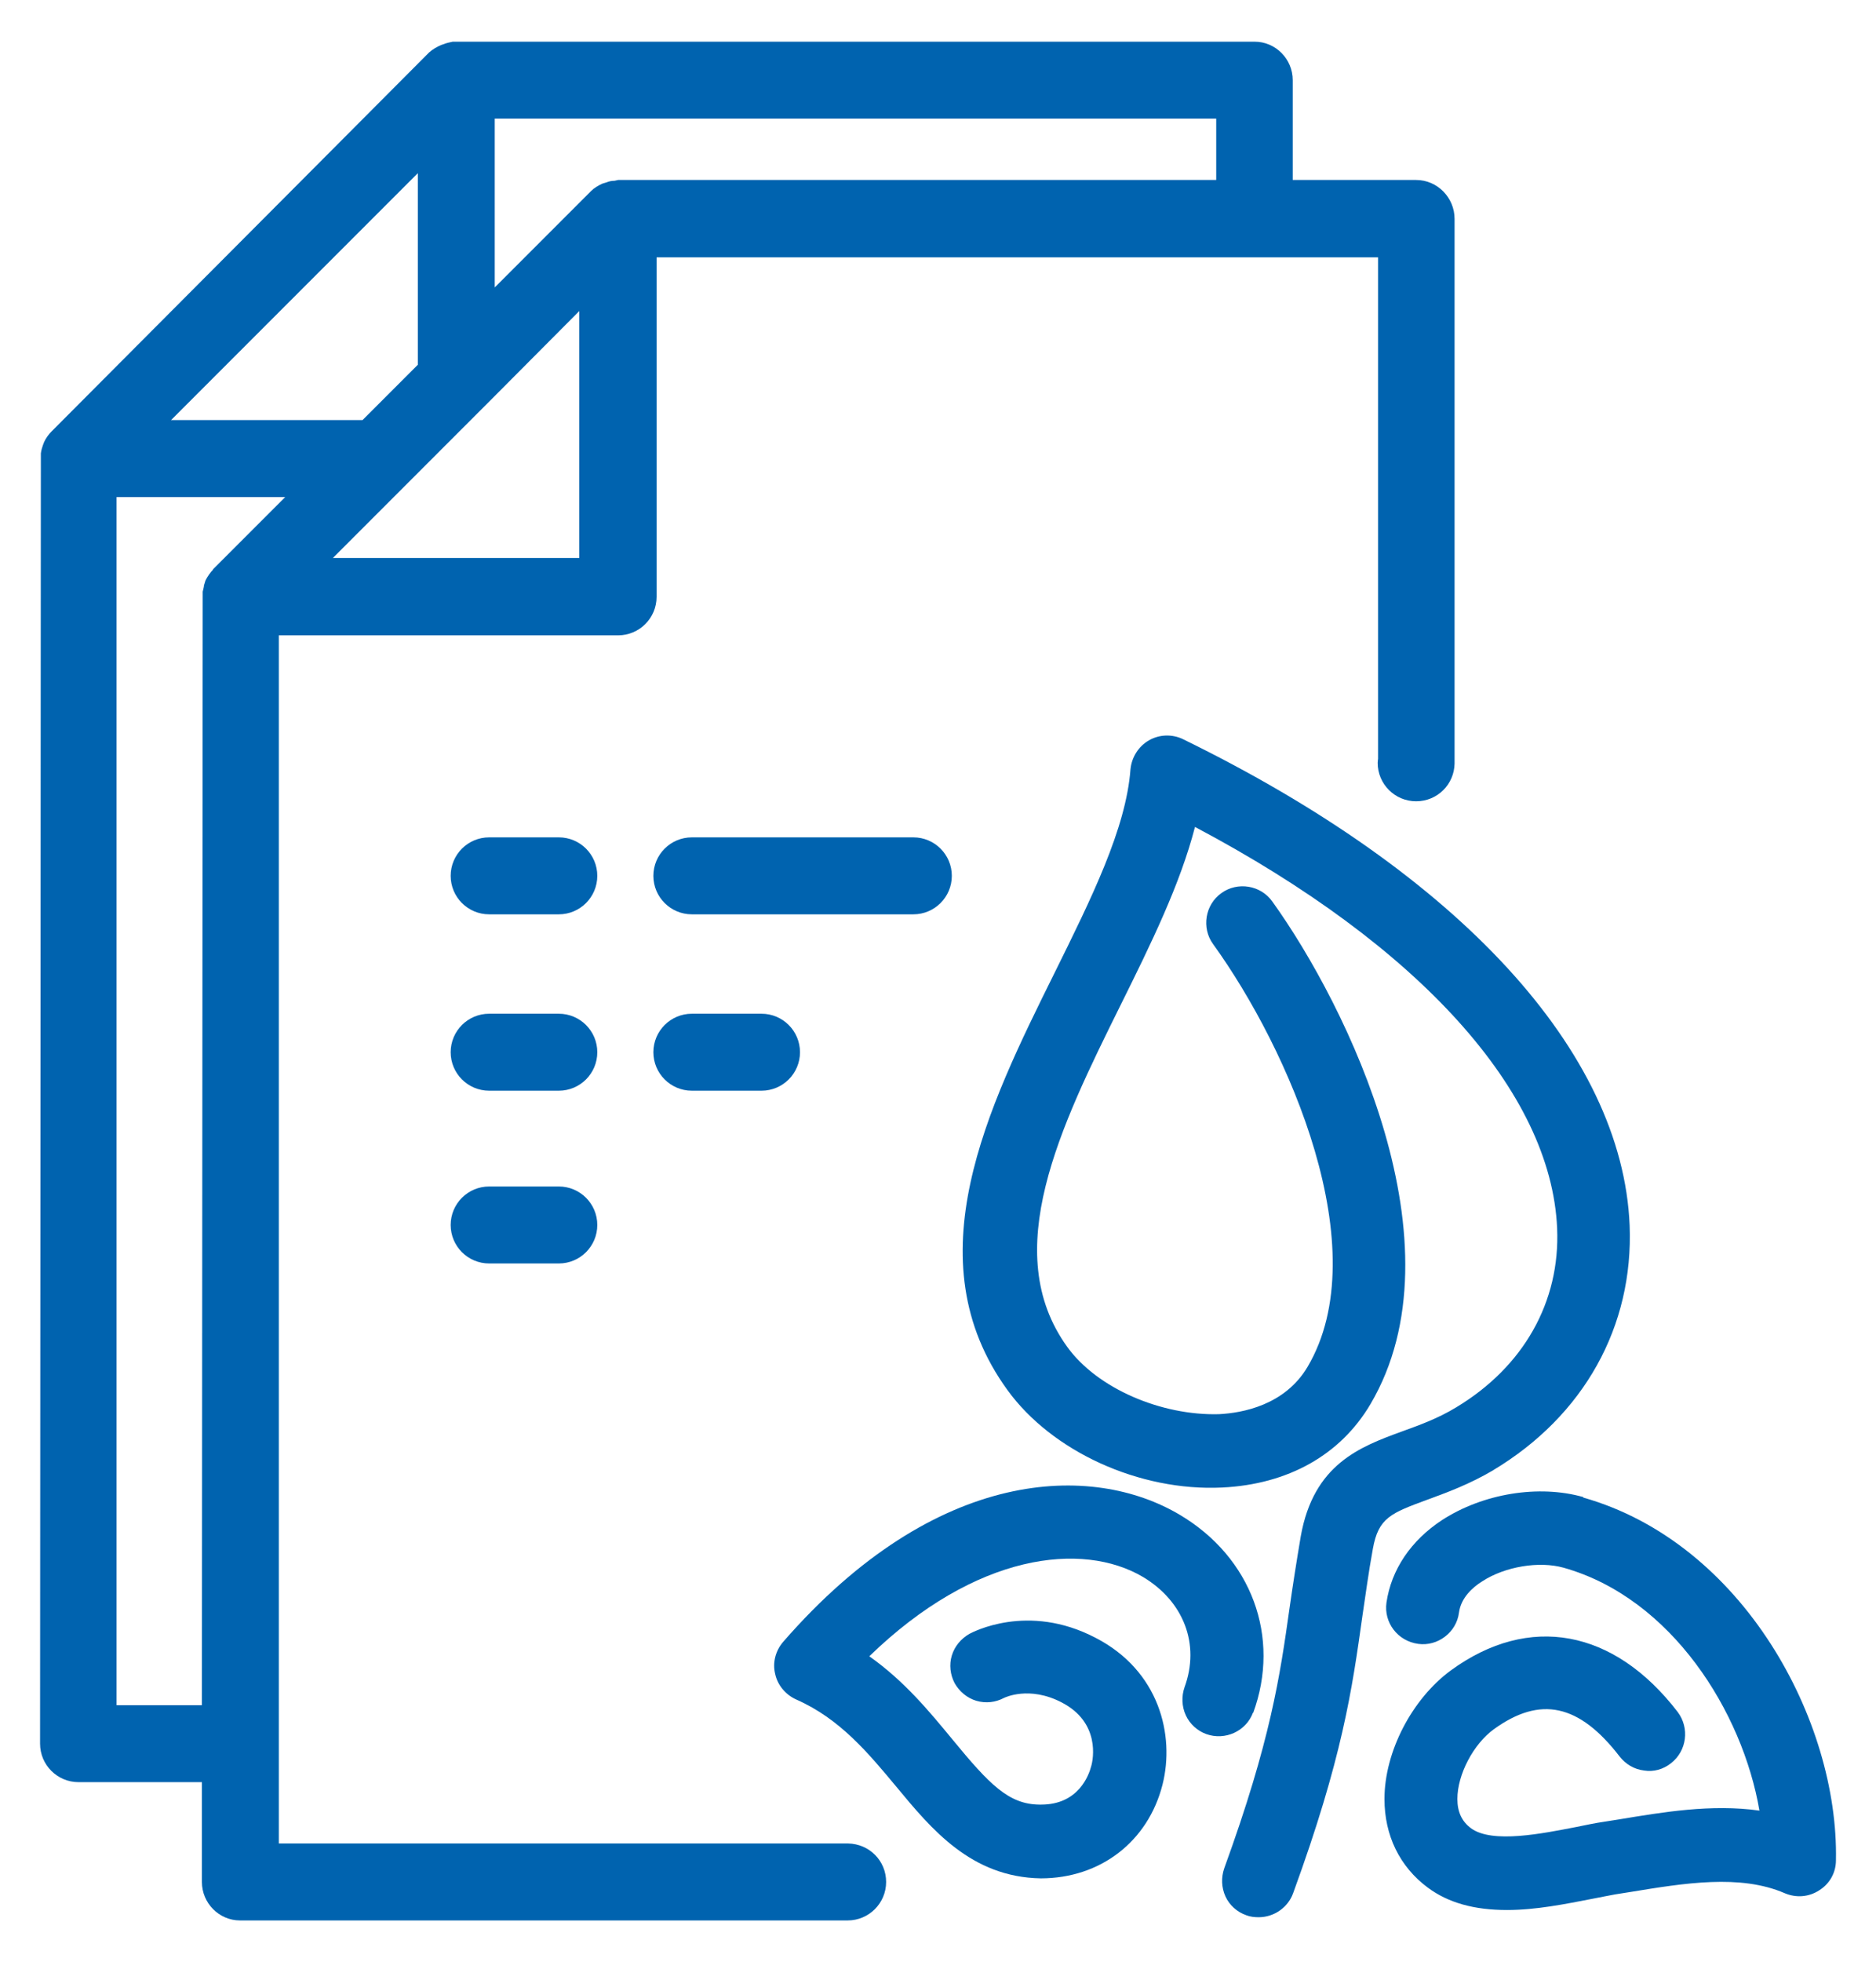
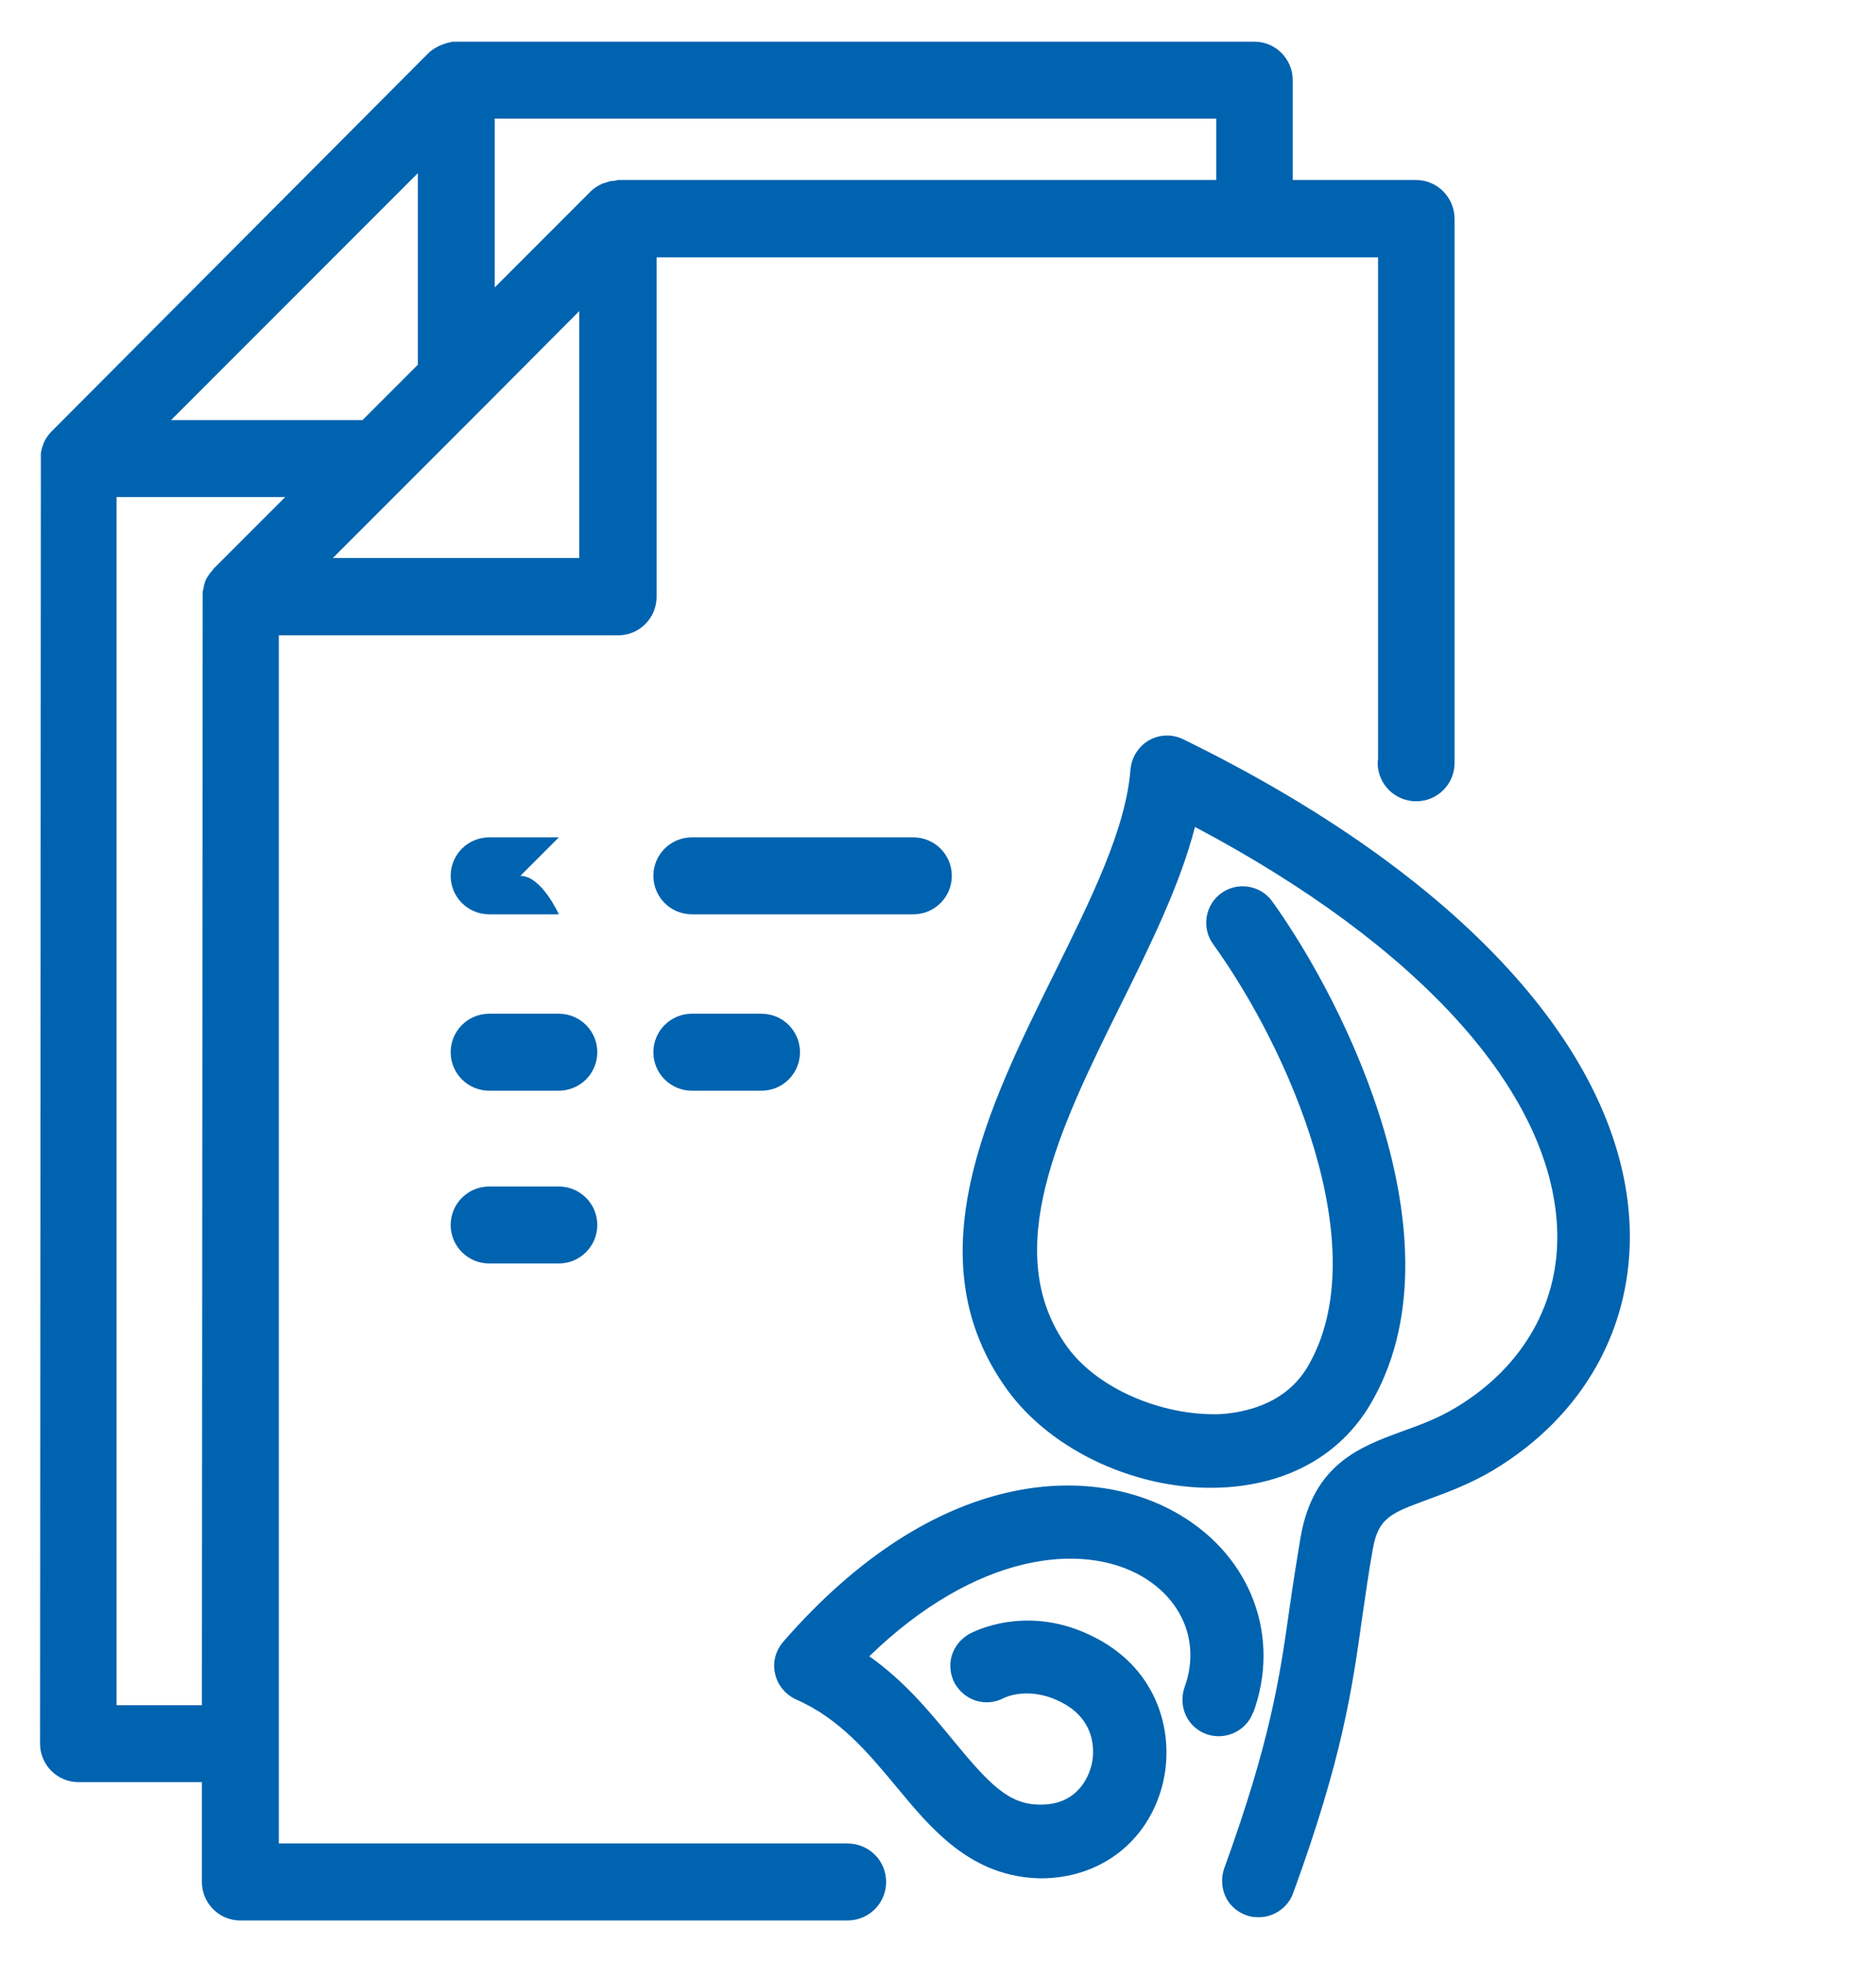
<svg xmlns="http://www.w3.org/2000/svg" id="Layer_1" data-name="Layer 1" viewBox="0 0 46.83 48.95">
  <defs>
    <style>
      .cls-1 {
        fill: #0063af;
      }
    </style>
  </defs>
  <g>
-     <path class="cls-1" d="M13.95,20.89h-1.74c-.53,0-.96.43-.96.96s.43.96.96.96h1.74c.53,0,.96-.43.96-.96s-.43-.96-.96-.96Z" />
+     <path class="cls-1" d="M13.95,20.89h-1.74c-.53,0-.96.43-.96.96s.43.96.96.96h1.74s-.43-.96-.96-.96Z" />
    <path class="cls-1" d="M13.95,25.29h-1.74c-.53,0-.96.43-.96.96s.43.96.96.96h1.74c.53,0,.96-.43.96-.96s-.43-.96-.96-.96Z" />
    <path class="cls-1" d="M13.95,29.6h-1.74c-.53,0-.96.43-.96.96s.43.96.96.96h1.74c.53,0,.96-.43.96-.96s-.43-.96-.96-.96Z" />
    <path class="cls-1" d="M17.27,25.29c-.53,0-.96.43-.96.96s.43.96.96.96h1.74c.53,0,.96-.43.96-.96s-.43-.96-.96-.96h-1.74Z" />
    <path class="cls-1" d="M23.76,21.85c0-.53-.43-.96-.96-.96h-5.53c-.53,0-.96.43-.96.96s.43.96.96.96h5.53c.53,0,.96-.43.96-.96Z" />
    <path class="cls-1" d="M31.28,42.74c.7-1.9-.04-3.89-1.83-4.95-2.17-1.29-6.07-1.23-9.9,3.17-.19.22-.27.52-.2.8.06.28.26.52.53.64,1.09.48,1.8,1.34,2.5,2.18.87,1.05,1.86,2.25,3.6,2.28,1.49,0,2.68-.92,3.04-2.34.31-1.23-.08-2.84-1.67-3.66-1.7-.89-3.09-.13-3.15-.1-.21.12-.37.31-.44.54s-.04.48.07.69c.12.21.31.37.54.44.24.07.48.04.69-.07.02-.01.63-.31,1.44.11.97.5.79,1.42.74,1.59-.06.23-.32.96-1.25.96-.02,0-.04,0-.05,0-.76-.01-1.24-.5-2.16-1.62-.57-.69-1.2-1.46-2.08-2.08,2.66-2.58,5.32-2.87,6.83-1.98,1.02.61,1.43,1.68,1.04,2.75-.08.23-.07.48.03.7.1.22.29.39.51.47.47.17,1-.07,1.17-.54Z" />
    <path class="cls-1" d="M37.27,36.68c2.27-1.36,3.51-3.59,3.41-6.11-.18-4.33-4.25-8.76-11.15-12.13-.27-.13-.59-.12-.85.03-.26.15-.43.42-.46.72-.11,1.48-.98,3.23-1.9,5.09-1.66,3.35-3.54,7.14-1.17,10.4,1.11,1.53,3.29,2.53,5.36,2.43,1.64-.08,2.95-.81,3.7-2.08,2.34-3.97-.58-9.94-2.45-12.54-.29-.41-.87-.5-1.27-.21-.41.29-.5.87-.21,1.27,1.9,2.63,4.09,7.62,2.36,10.55-.57.96-1.63,1.15-2.21,1.18-1.44.04-3.04-.64-3.79-1.68-1.71-2.37-.17-5.49,1.33-8.52.77-1.55,1.49-3.02,1.86-4.45,5.61,2.97,8.89,6.61,9.04,10.01.08,1.84-.84,3.46-2.52,4.47-.46.28-.91.44-1.35.6-1.04.38-2.21.81-2.53,2.62-.11.65-.2,1.23-.28,1.79-.24,1.7-.47,3.3-1.63,6.49-.08.23-.07.48.03.7.1.22.29.39.52.47.1.04.21.05.31.05.38,0,.73-.24.86-.6,1.23-3.37,1.47-5.07,1.73-6.92.08-.53.15-1.07.26-1.67.14-.78.45-.89,1.37-1.23.49-.18,1.04-.38,1.65-.74Z" />
-     <path class="cls-1" d="M39.53,37.35c-1.12-.32-2.51-.09-3.53.57-.78.51-1.27,1.24-1.39,2.06-.07.5.28.96.79,1.03.49.07.96-.29,1.02-.78.05-.37.34-.63.58-.78.57-.37,1.42-.51,2.03-.34,2.7.76,4.47,3.6,4.89,6.06-1.2-.17-2.42.04-3.51.22l-.38.06c-.21.03-.44.08-.69.13-.83.16-2.09.42-2.62.03-.23-.17-.34-.41-.34-.73,0-.61.4-1.37.91-1.74,1.16-.84,2.13-.63,3.14.68.15.19.36.32.61.35.24.04.48-.03.67-.18.4-.31.47-.88.17-1.28-1.59-2.07-3.71-2.46-5.66-1.04-.97.71-1.66,2.03-1.66,3.21,0,.91.38,1.69,1.08,2.21.51.38,1.16.56,1.98.56.72,0,1.46-.15,2.13-.28.21-.04.4-.08.57-.11l.38-.06h0c1.34-.22,2.74-.45,3.85.03.28.12.6.1.86-.07.26-.16.42-.44.42-.75.07-3.48-2.32-7.92-6.31-9.05Z" />
  </g>
  <path class="cls-1" d="M35.35,4.49h-3.08v-2.49c0-.53-.43-.96-.95-.96H11.3c-.08.02-.15.03-.22.06l-.06.02c-.12.05-.22.11-.31.19L1.29,10.76c-.08.08-.15.18-.19.27l-.03.08c-.02.06-.04.12-.05.2l-.02,32.19c0,.53.43.96.96.96h3.08v2.49c0,.53.43.96.95.96h15.15s.01,0,.02,0c.53,0,.96-.43.96-.96s-.42-.95-.95-.96h0s0,0-.02,0H6.96V15.85h8.47c.53,0,.96-.43.96-.96V6.42h18.01v12.51s-.01.07-.01.1c0,.53.43.96.96.96s.95-.42.96-.94V5.46c0-.53-.43-.97-.96-.97ZM10.43,4.32v4.78l-1.38,1.38h-4.78l6.16-6.16ZM5.32,14.21c-.07.07-.14.17-.19.27l-.04.13v.02s-.02.1-.03.13l-.02,27.78h-2.13V12.4h4.21l-1.81,1.81ZM14.47,13.92h-6.16l1.52-1.52h0l2.51-2.51h0s2.12-2.13,2.12-2.13v6.16ZM30.36,4.49h-14.93l-.09.02c-.06,0-.13.01-.2.04l-.1.03c-.11.05-.21.11-.29.19l-2.4,2.4V2.96h18.01v1.53Z" />
</svg>